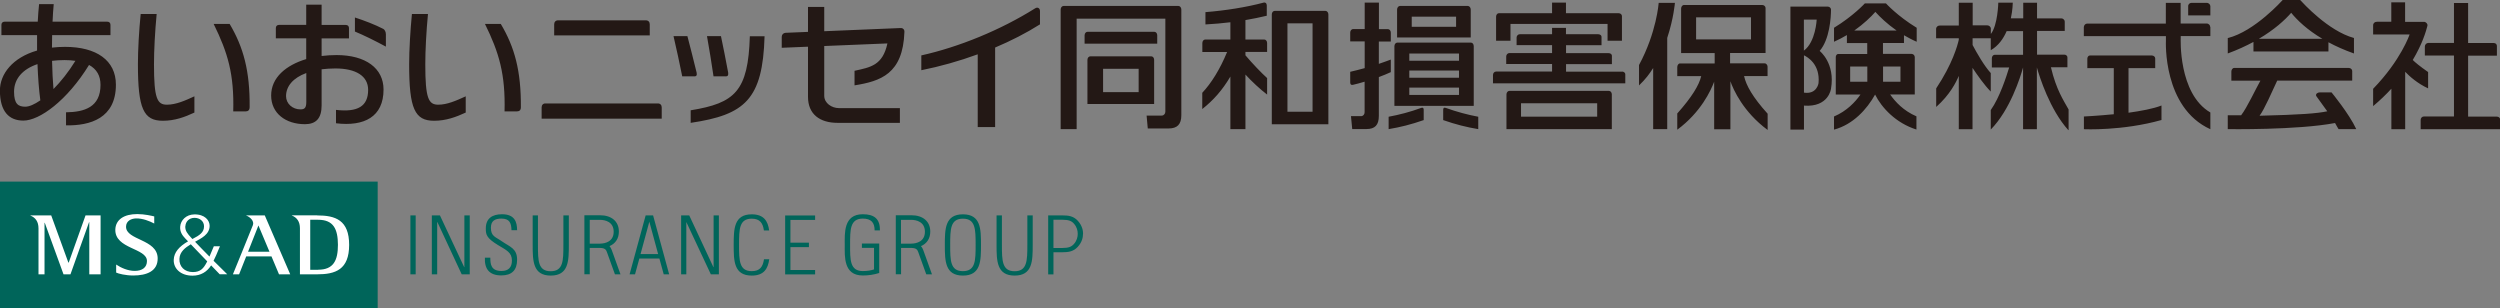
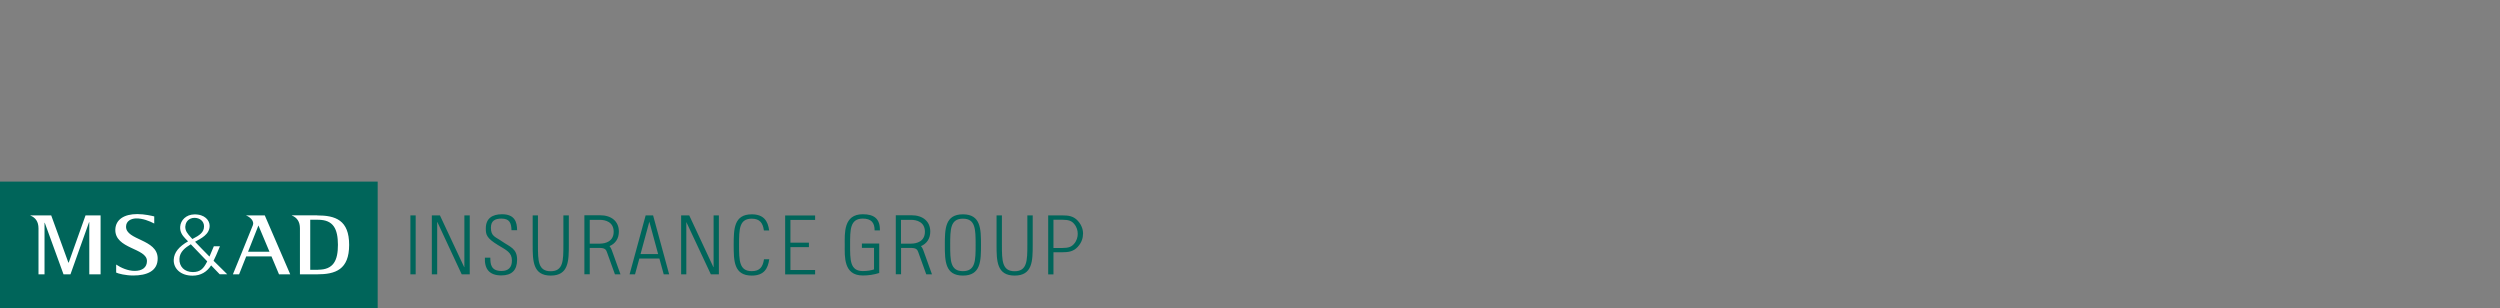
<svg xmlns="http://www.w3.org/2000/svg" id="_レイヤー_2" viewBox="0 0 298.73 36.8">
  <rect x="0" y="0" width="298.73" height="36.8" fill="#808080" stroke="none" />
  <defs>
    <style>.cls-1{fill:#231815;}.cls-2{fill:#fff;}.cls-3{fill:#00655a;}</style>
  </defs>
  <g id="_レイヤー_">
-     <path class="cls-1" d="M176.11,12.65h-9.49v-7.13c0-.24.16-.43.35-.43h8.79c.19,0,.34.18.34.43v7.13ZM168.4,9.29h5.94v-.86h-5.94v.86ZM174.34,6.4h-5.94v.86h5.94v-.86ZM168.4,11.34h5.94v-.87h-5.94v.87ZM175.74,4.48h-8.8V1.14c0-.23.16-.43.35-.43h8.1c.19,0,.35.19.35.43v3.34ZM168.69,3.2h5.3v-1.21h-5.3v1.21ZM169.8,12.9c-1.27.47-2.62.82-3.87,1.05v1.48c1.39-.23,2.7-.56,4.19-1.08v-1.25c0-.19-.11-.29-.32-.2M172.77,12.9c-.21-.09-.32.01-.32.2v1.25c1.49.52,2.8.85,4.19,1.08v-1.48c-1.24-.23-2.59-.59-3.86-1.05M166.19,8.63v-1.51c-.44.17-.92.33-1.43.51v-2.67h1.43v-1.06c0-.24-.16-.42-.35-.42h-1.07V.31h-1.7v3.16h-1.38c-.19,0-.35.19-.35.42v1.06h1.73v3.19c-.6.16-1.19.32-1.73.44v1.28c0,.2.1.33.31.28.44-.1.92-.23,1.41-.38v3.66c0,.24-.17.46-.43.46h-1.2l.15,1.54h1.71c1.02,0,1.47-.49,1.47-1.57v-4.64c.52-.2,1.01-.39,1.43-.59M158.38,1.3c.19,0,.35.19.35.42v13.13h-6.76V1.72c0-.23.15-.42.35-.42h6.06M156.84,2.79h-3v10.56h3V2.79ZM151.06,4.72h-2.24v-2.32c.87-.15,1.72-.32,2.55-.52V.65c0-.26-.17-.4-.41-.33-2.06.55-4.54.94-6.92,1.13v1.47c.98-.05,1.98-.14,2.98-.26v2.06h-3c-.19,0-.35.18-.35.42v1.07h2.96c-.87,2.11-1.9,3.74-2.97,4.88v1.94c1.33-1.05,2.39-2.24,3.36-3.88v6.28h1.8v-6.52c.72.79,1.78,1.78,2.59,2.39v-1.97c-.72-.65-1.73-1.71-2.59-2.72v-.4h2.59v-1.07c0-.24-.16-.42-.35-.42M140.82.71h-13.73c-.19,0-.35.19-.35.43v14.29h1.91V2.23h10.6v11.12c0,.24-.18.46-.43.46h-1.81l.14,1.54h2.49c1.03,0,1.52-.49,1.52-1.58V1.14c0-.24-.16-.43-.35-.43M138.28,4.22c0-.24-.15-.42-.35-.42h-7.98c-.19,0-.35.18-.35.42v1h8.68v-1ZM137.92,12.43h-7.98v-5.28c0-.24.16-.42.35-.42h7.28c.19,0,.34.18.34.42v5.28ZM131.81,11.01h4.25v-2.79h-4.25v2.79ZM49.22,1.67c-.19,1.99-.33,4.3-.33,6,0,5.32.67,6.76,2.98,6.76,1.41,0,2.62-.44,3.78-.98v-1.94c-1.14.52-2.22,1-3.28,1-1.17,0-1.55-.75-1.55-4.81,0-1.68.12-3.94.32-6.03h-1.92M57.95,2.86c1.69,3.43,2.45,6,2.34,10.45h1.48c.29,0,.48-.15.47-.51.03-4.31-.74-7.16-2.4-9.94h-1.89M16.81,1.67c-.2,1.99-.33,4.3-.33,6,0,5.32.67,6.76,2.98,6.76,1.42,0,2.62-.44,3.77-.98v-1.94c-1.13.52-2.21,1-3.29,1-1.16,0-1.54-.75-1.54-4.81,0-1.68.12-3.94.32-6.03h-1.92M25.53,2.86c1.69,3.43,2.46,6,2.34,10.45h1.49c.28,0,.47-.15.47-.51.04-4.31-.74-7.16-2.39-9.94h-1.9M82.97,9.13c.24,0,.34-.14.27-.46-.3-1.26-.82-3.27-1.1-4.35h-1.66c.3,1.29.78,3.45,1.04,4.8h1.45ZM86.72,9.13c.24,0,.34-.14.29-.46-.22-1.26-.64-3.27-.86-4.35h-1.67c.23,1.29.59,3.45.78,4.8h1.45ZM82.53,14.68c6.48-.96,8.61-2.79,8.83-10.35h-1.76c-.2,6.58-1.78,7.99-7.07,8.85v1.5ZM102.11,8.46v1.74c3.1-.5,5.79-1.35,5.96-6.39.02-.28-.18-.47-.45-.46l-9.13.38V.83h-1.94v2.98l-2.69.11c-.26.02-.45.22-.45.49v1.3l3.14-.13v6c0,2.07,1.42,3.1,3.53,3.1h7.45v-1.76h-7.28c-.85,0-1.76-.58-1.76-1.48v-5.94l7.55-.31c-.57,2.63-2.02,2.85-3.93,3.27M79.07,14.18v-1.35c0-.28-.18-.47-.45-.47h-13.46c-.26,0-.44.19-.44.47v1.35h14.36ZM77.64,4.23v-1.33c0-.28-.18-.47-.45-.47h-10.52c-.26,0-.45.19-.45.47v1.33h11.41ZM124.26,1.27c0-.28-.27-.46-.56-.28-4.14,2.6-9.11,4.63-13.61,5.63v1.77c2.21-.44,4.5-1.08,6.74-1.9v8.69h2.08V5.68c1.89-.8,3.7-1.72,5.36-2.77v-1.64ZM7.77,5.6c3.75,0,6.08,1.61,6.08,4.52,0,4.02-3.08,4.91-5.96,4.86v-1.56c2.18-.03,4.12-.6,4.12-3.28,0-1.08-.45-1.88-1.37-2.38-2.62,4.26-5.91,6.65-7.85,6.65-1.7,0-2.8-1.07-2.8-3.6,0-1.96,1.51-3.93,4.44-4.77,0-.61,0-1.24,0-1.84H.17v-1.23c0-.21.12-.38.38-.38h3.96c.04-.74.09-1.45.16-2.1h1.75c-.06.66-.11,1.36-.14,2.1h6.54c.26,0,.38.17.38.38v1.23h-6.97c-.01.49-.02.99-.02,1.49.5-.06,1.03-.09,1.57-.09M1.68,10.96c0,1.46.5,1.79,1.34,1.79.46,0,1.09-.27,1.8-.76-.17-1.26-.28-2.76-.34-4.33-1.77.6-2.8,1.75-2.8,3.3M6.39,10.64c.89-.9,1.8-2.04,2.62-3.37-.39-.06-.83-.09-1.3-.09-.53,0-1.03.03-1.49.09.02,1.21.09,2.36.17,3.37M40.21,6.58c3.49,0,5.62,1.58,5.62,4.12,0,3.26-2.31,4.44-5.68,4.03v-1.6c2.57.3,3.84-.41,3.84-2.39,0-1.67-1.48-2.56-3.91-2.56-.59,0-1.14.04-1.65.1v4.32c0,1.54-.67,2.24-1.99,2.24-2.29,0-4.04-1.29-4.04-3.43s1.77-3.62,4.19-4.35v-2.48h-3.63v-1.23c0-.2.12-.37.38-.38h3.25V.56h1.84v2.42h2.89c.26,0,.38.17.38.38v1.23h-3.27v2.1c.58-.07,1.18-.11,1.78-.11M36.59,8.73c-1.55.57-2.41,1.56-2.41,2.76,0,.89.77,1.58,1.71,1.58.46,0,.71-.13.71-.87h0v-3.47ZM45.77,3.44c-.94-.49-2.3-1.01-3.36-1.35v1.68c1.05.43,2.48,1.14,3.7,1.8v-1.47c0-.28-.13-.56-.34-.67M221.57,3.65c1.13-.8,1.98-1.61,2.52-2.23.56.62,1.4,1.43,2.54,2.23h-5.06ZM225.01,7.95h2.08v1.82h-2.08v-1.82ZM223.13,9.77h-2.05v-1.82h2.05v1.82ZM227.51,5.15v-.94c.47.27.98.55,1.52.78v-1.67c-2.3-1.4-3.67-2.91-3.67-2.91h-2.53s-1.38,1.51-3.68,2.91v1.67c.55-.25,1.06-.51,1.54-.8v.96h2.43v1.3h-3.48c-.16,0-.28.19-.28.37v4.48h2.95c-.61.88-1.63,1.97-3.16,2.62v1.57c2.28-.61,3.93-2.43,4.91-4.19.79,1.59,2.5,3.41,4.94,4.18v-1.58c-1.53-.65-2.54-1.74-3.14-2.61h2.94v-4.47c0-.18-.16-.38-.38-.38h-3.42v-1.3h2.5ZM217.3,9.94s-.19,1.36-1.74,1.13v-4.46c.42.2,1.95,1.07,1.74,3.33M215.55,2.34h1.53s-.12,2.68-1.53,3.71v-3.71ZM217.44,6.08c1.19-1.38,1.35-3.99,1.35-4.94,0-.17-.17-.35-.38-.35h-4.47v14.7h1.62v-2.87c2.96.22,3.23-2.01,3.23-2.01.53-3.06-1.35-4.52-1.35-4.52M209.23,4.71h-6.56v-2.64h6.56v2.64ZM208.4,9.09h2.81v-1.12c0-.18-.14-.4-.35-.4h-4.13v-1.24h4.24V.95c0-.17-.17-.35-.37-.35h-9.4c-.17,0-.32.21-.32.42v5.32h4.01v1.24h-4.15c-.17,0-.32.21-.32.43v1.09h2.86c-.25,1.07-1.12,2.51-2.86,4.46v1.94c2.83-2.09,4.02-4.7,4.41-5.74v5.69h1.94v-5.74c.35,1,1.54,3.67,4.45,5.82v-1.94c-1.79-1.98-2.57-3.39-2.81-4.48M200.14.34s-.15,1.87-.92,4.19v10.9h-1.68v-7.3c-.42.67-.89,1.31-1.69,2.08v-2.44c2.11-3.91,2.35-7.43,2.35-7.43h1.94ZM288.31,7.17c.25.26.79.71,1.83,1.44v1.95c-1.27-.59-2.2-1.42-2.74-1.98v6.86h-1.65v-4.84c-.63.69-1.36,1.39-2.18,2.08v-2.07c3.33-3.43,4.36-6.49,4.36-6.49h-4.36v-1.1c0-.25.19-.42.46-.42h1.71V.28h1.65v2.33h2.26c.24,0,.45.24.41.46-.17.68-.6,2.16-1.76,4.11M298.73,14.23v1.21h-9.48v-1.11c0-.22.16-.41.37-.41h3.61v-7.28h-3.48v-1.08h0c0-.24.2-.43.41-.43h3.07V.36h1.69v4.78h3.07c.24,0,.37.18.37.35v1.16h-3.44v7.28h3.41c.24,0,.41.16.41.31M258.28,12.59v1.75c-4.68,1.32-9.27,1.1-9.27,1.1v-1.52s1.63-.08,3.57-.27v-5.51h-3.16v-1.14c0-.19.14-.37.3-.37h7.41c.21,0,.4.16.4.34v1.17h-3.19v5.33c1.43-.2,2.98-.48,3.93-.86M264.12,3.22v1.09h-3.54v.23s-.32,6.65,3.54,8.9v2c-5.71-2.59-5.31-10.56-5.31-10.56v-.56h-9.81v-1.07c0-.23.19-.43.38-.43h9.42V.34h1.77v2.47h3.11c.24,0,.42.2.42.4M264.12,1.84h-2.65V.72c0-.22.2-.38.4-.38h1.81c.25,0,.44.2.44.41v1.09ZM281.53,15.43h-2.09c-.15-.23-.24-.41-.42-.73-4.54.86-12.82.73-12.82.73v-1.66c.44,0,1.19,0,1.6,0,.69-.88,1.75-3.16,2.3-4.13h-3.47v-1.1c0-.21.15-.42.33-.42h13.71c.21,0,.4.17.4.35v1.16h-8.96c-.59,1.25-1.53,3.44-2.11,4.2,4.89-.12,6.85-.27,8.09-.53-.33-.47-.76-1.07-1.32-1.83-.11-.27.2-.43.41-.43h1.42s2.11,2.56,2.95,4.38M276.74,11.48h.01v.02-.02ZM269.91,4.64c1.87-1.1,3.11-2.24,3.87-3.11.72.88,1.89,2.02,3.73,3.11h-7.6ZM274.86,0h-2.1s-3.33,3.75-6.56,4.55v1.84c1.16-.43,2.18-.9,3.07-1.38v1.14h8.96v-1.1c.87.47,1.89.93,3.05,1.34v-1.85c-3.08-.84-6.11-4.2-6.43-4.54M247.15,15.55c-2.22-2.46-3.44-6.37-3.76-7.49v7.38h-1.65v-7.38c-.32,1.15-1.54,5.06-3.86,7.42v-2.33c1.07-1.5,1.89-4.07,2.2-5.09h-2.07v-1.11c0-.2.15-.4.33-.4h3.4v-2.83h-1.96c-.39.9-.99,1.76-1.9,2.28v-1.43h-2.17v.81c.48.91,1.38,2.49,2.17,3.35v2.21c-.72-.71-1.62-1.99-2.18-2.83v7.33h-1.64v-6.37c-.32.76-1.05,2.24-2.7,3.71v-2.22c1.95-2.93,2.55-5.13,2.7-5.81v-.18h-2.71v-1.1c0-.26.2-.42.45-.42h2.26V.33h1.66v2.7h1.75c.22,0,.4.18.42.35v.68c.83-1.04.89-3.74.89-3.74h1.73s0,.83-.23,1.87h1.48V.33h1.65v1.87h2.92c.24.01.41.23.39.4h0v1.1h-3.31v2.83h3.27c.17,0,.36.13.36.32v1.19h-1.97c.64,2.71,1.51,3.95,2.11,5.04v2.46ZM193.45,1.58h-6.33V.31h-1.66v1.27h-6.37c-.18,0-.32.2-.32.41v2.88h1.72v-2.01h11.6v2.01h1.72V1.92c0-.17-.17-.34-.37-.34ZM192.25,10.86h-11.89c-.19,0-.35.19-.35.42v4.15h12.59v-4.15c0-.24-.16-.42-.35-.42ZM190.85,13.94h-9.1v-1.6h9.1v1.6ZM193.82,8.56h-6.69v-.9h5.48v-1.01c0-.15-.16-.3-.39-.3h-5.09v-.95h4.24v-1.01c0-.15-.16-.3-.4-.3h-3.85v-.76h-1.66v.76h-3.86c-.21,0-.38.19-.38.4v.9h4.24v.95h-5.1c-.21,0-.38.19-.38.41v.9h5.48v.9h-6.69c-.21,0-.37.19-.37.41v1h15.81v-1.1c0-.15-.17-.31-.4-.31Z" />
    <path class="cls-3" d="M94.45,26.27v2.73h2.21v.53h-2.21v2.73h2.95v.53h-3.58v-7.04h3.58v.53h-2.95ZM49.67,25.74h-.63v7.04h.63v-7.04ZM52.24,32.78v-6.23l.02-.02,2.91,6.25h.96v-7.04h-.64v6.17l-.02.02-2.9-6.19h-.97v7.04h.63ZM82.01,32.78v-6.25s2.93,6.25,2.93,6.25h.96v-7.04h-.63v6.17l-.02.02-2.89-6.19h-.97v7.04h.63ZM61.79,27.52c0-1.02-.31-1.92-1.8-1.92-1.17,0-1.95.5-1.94,1.72,0,.7.07,1.12,1.45,1.96,1.03.62,1.67.89,1.67,1.85,0,.81-.41,1.25-1.24,1.25-1.27,0-1.34-.82-1.34-1.59h-.65c-.06,1.38.56,2.12,1.96,2.12,1.25,0,1.89-.62,1.89-1.88,0-1.36-.9-1.55-1.78-2.17-.81-.57-1.35-.6-1.35-1.65,0-.83.49-1.09,1.26-1.09.96,0,1.18.52,1.2,1.39h.65ZM115.06,25.61c2.14,0,2.16,1.75,2.16,3.66s-.02,3.66-2.16,3.66-2.16-1.76-2.16-3.66.02-3.66,2.16-3.66M115.06,32.4c1.5,0,1.52-1.26,1.52-3.14s-.02-3.13-1.52-3.13-1.52,1.26-1.52,3.13.01,3.14,1.52,3.14M104.44,32.19c-.34.12-.8.2-1.34.2-1.55,0-1.52-1.36-1.52-3.14s-.02-3.13,1.52-3.13c1,0,1.41.48,1.41,1.41h.63c.03-1.37-.67-1.93-2.04-1.93-2.33,0-2.16,2.29-2.16,3.66s-.17,3.66,2.16,3.66c.67,0,1.34-.1,1.96-.3v-3.52h-2.07v.52h1.45v2.56ZM67.32,25.74v3.53h0c0,1.87-.01,3.14-1.52,3.14s-1.52-1.26-1.52-3.14v-3.53h-.63v3.53h0c0,1.9.02,3.66,2.16,3.66s2.16-1.76,2.16-3.66v-3.53h-.64ZM122.76,25.74v3.53c0,1.87-.02,3.14-1.52,3.14s-1.52-1.26-1.52-3.14v-3.53h-.64v3.53c0,1.9.02,3.66,2.16,3.66s2.16-1.76,2.16-3.66v-3.53h-.63ZM129.41,27.94c0,.38-.09.98-.63,1.56-.52.57-1.14.64-1.8.64h-1.1v2.65h-.63v-7.05h1.74c.66,0,1.28.07,1.8.64.53.58.63,1.18.63,1.56ZM128.78,27.94c0-.36-.09-.8-.45-1.21-.29-.33-.62-.47-1.35-.47h-1.1v3.37h1.1c.72,0,1.06-.15,1.35-.48.35-.4.45-.84.45-1.21ZM74.15,32.78h-.67l-.97-2.69c-.09-.26-.25-.44-.73-.46-.12,0-1.31,0-1.31,0v3.14h-.64v-7.05h1.86c1.4,0,2.26.75,2.26,1.95,0,.83-.41,1.44-1.12,1.74.12.13.2.28.27.47l1.04,2.89ZM71.7,29.11c.6,0,1.63-.23,1.63-1.42s-1.03-1.42-1.63-1.42h-1.23v2.85h1.23ZM111.35,32.78h-.67l-.97-2.69c-.09-.26-.25-.44-.73-.46-.12,0-1.31,0-1.31,0v3.14h-.63v-7.05h1.86c1.4,0,2.26.75,2.26,1.95,0,.83-.41,1.44-1.11,1.74.11.13.21.28.27.47l1.04,2.89ZM108.89,29.11c.6,0,1.63-.23,1.63-1.42s-1.03-1.42-1.63-1.42h-1.23v2.85h1.23ZM91.29,30.98c-.13.89-.48,1.42-1.46,1.42-1.5,0-1.52-1.26-1.52-3.14s.02-3.13,1.52-3.13c.97,0,1.33.53,1.45,1.41h.63c-.15-1.12-.63-1.93-2.08-1.93-2.13,0-2.16,1.75-2.16,3.66s.02,3.66,2.16,3.66c1.46,0,1.93-.82,2.09-1.95h-.63ZM78.04,25.74l1.92,7.04h-.65l-.52-1.89h-2.39l-.52,1.89h-.65l1.92-7.04h.9ZM78.64,30.36l-1.05-3.87-1.05,3.87h2.1Z" />
    <rect class="cls-3" y="21.7" width="45.13" height="15.1" />
    <path class="cls-2" d="M8.2,31.38h-.03l-2.05-5.64h-2.49v.02c.61.24.97.72.97,1.53v5.49h.72v-6.16h.03l2.24,6.16h.83l2.22-6.23h.03v6.23h1.35v-7.04h-1.8l-2.01,5.64ZM15.06,27.1c0-.71.62-.98,1.18-1,.81-.02,1.64.32,2.19.61v-.85c-.25-.06-1.14-.28-2.03-.28-1.58,0-2.57.66-2.62,1.83-.08,2.36,3.78,2.21,3.78,3.78,0,.76-.56,1.18-1.46,1.18-.81,0-1.65-.37-2.22-.76v.96c.25.13,1.14.35,2.04.35,1.6,0,2.95-.51,2.92-2.08-.05-2.28-3.78-2.12-3.78-3.75M25.52,31.16c.15-.31.44-.91.76-1.73h-.73s-.27.65-.52,1.23c-.66-.67-1.29-1.31-1.72-1.77.7-.4,1.74-.86,1.74-1.91,0-.64-.57-1.39-1.85-1.36-.95.02-1.62.69-1.67,1.47-.04.62.25,1.03.61,1.41.06.07.18.19.33.34-1.06.61-1.68,1.31-1.71,2.2-.04,1.04.81,1.9,2.25,1.9.98,0,1.72-.45,2.22-1.23.59.61,1.02,1.06,1.02,1.06h.9c-.45-.43-1.03-1.01-1.63-1.61M22.15,27.04c.03-.56.43-1,1.09-1.01.64,0,1.14.41,1.14,1.01,0,.73-.52,1.07-1.39,1.52-.05-.05-.09-.1-.13-.14-.47-.51-.74-.83-.72-1.38M24.71,31.33c-.38.73-.75,1.18-1.66,1.18-1.01,0-1.65-.66-1.61-1.58.03-.85.71-1.35,1.36-1.74.54.56,1.29,1.34,1.96,2.04-.01.04-.03.07-.05.1M37.89,25.73h-3.02v.02c.61.24.97.73.97,1.53v5.5h2.05c2.2,0,3.83-.56,3.83-3.52s-1.63-3.52-3.83-3.52M38.01,32.24h-.94v-5.98h.94c1.85,0,2.36,1.12,2.37,2.99,0,1.86-.52,2.98-2.37,2.98M29.41,25.73v.02c.52.2.98.68.81,1.15-.16.43-2.39,5.88-2.39,5.88h.74l.85-2.14h3.02l.9,2.14h1.34l-3.04-7.04h-2.24ZM29.64,30.08l1.24-3.14,1.32,3.14h-2.56Z" />
  </g>
</svg>